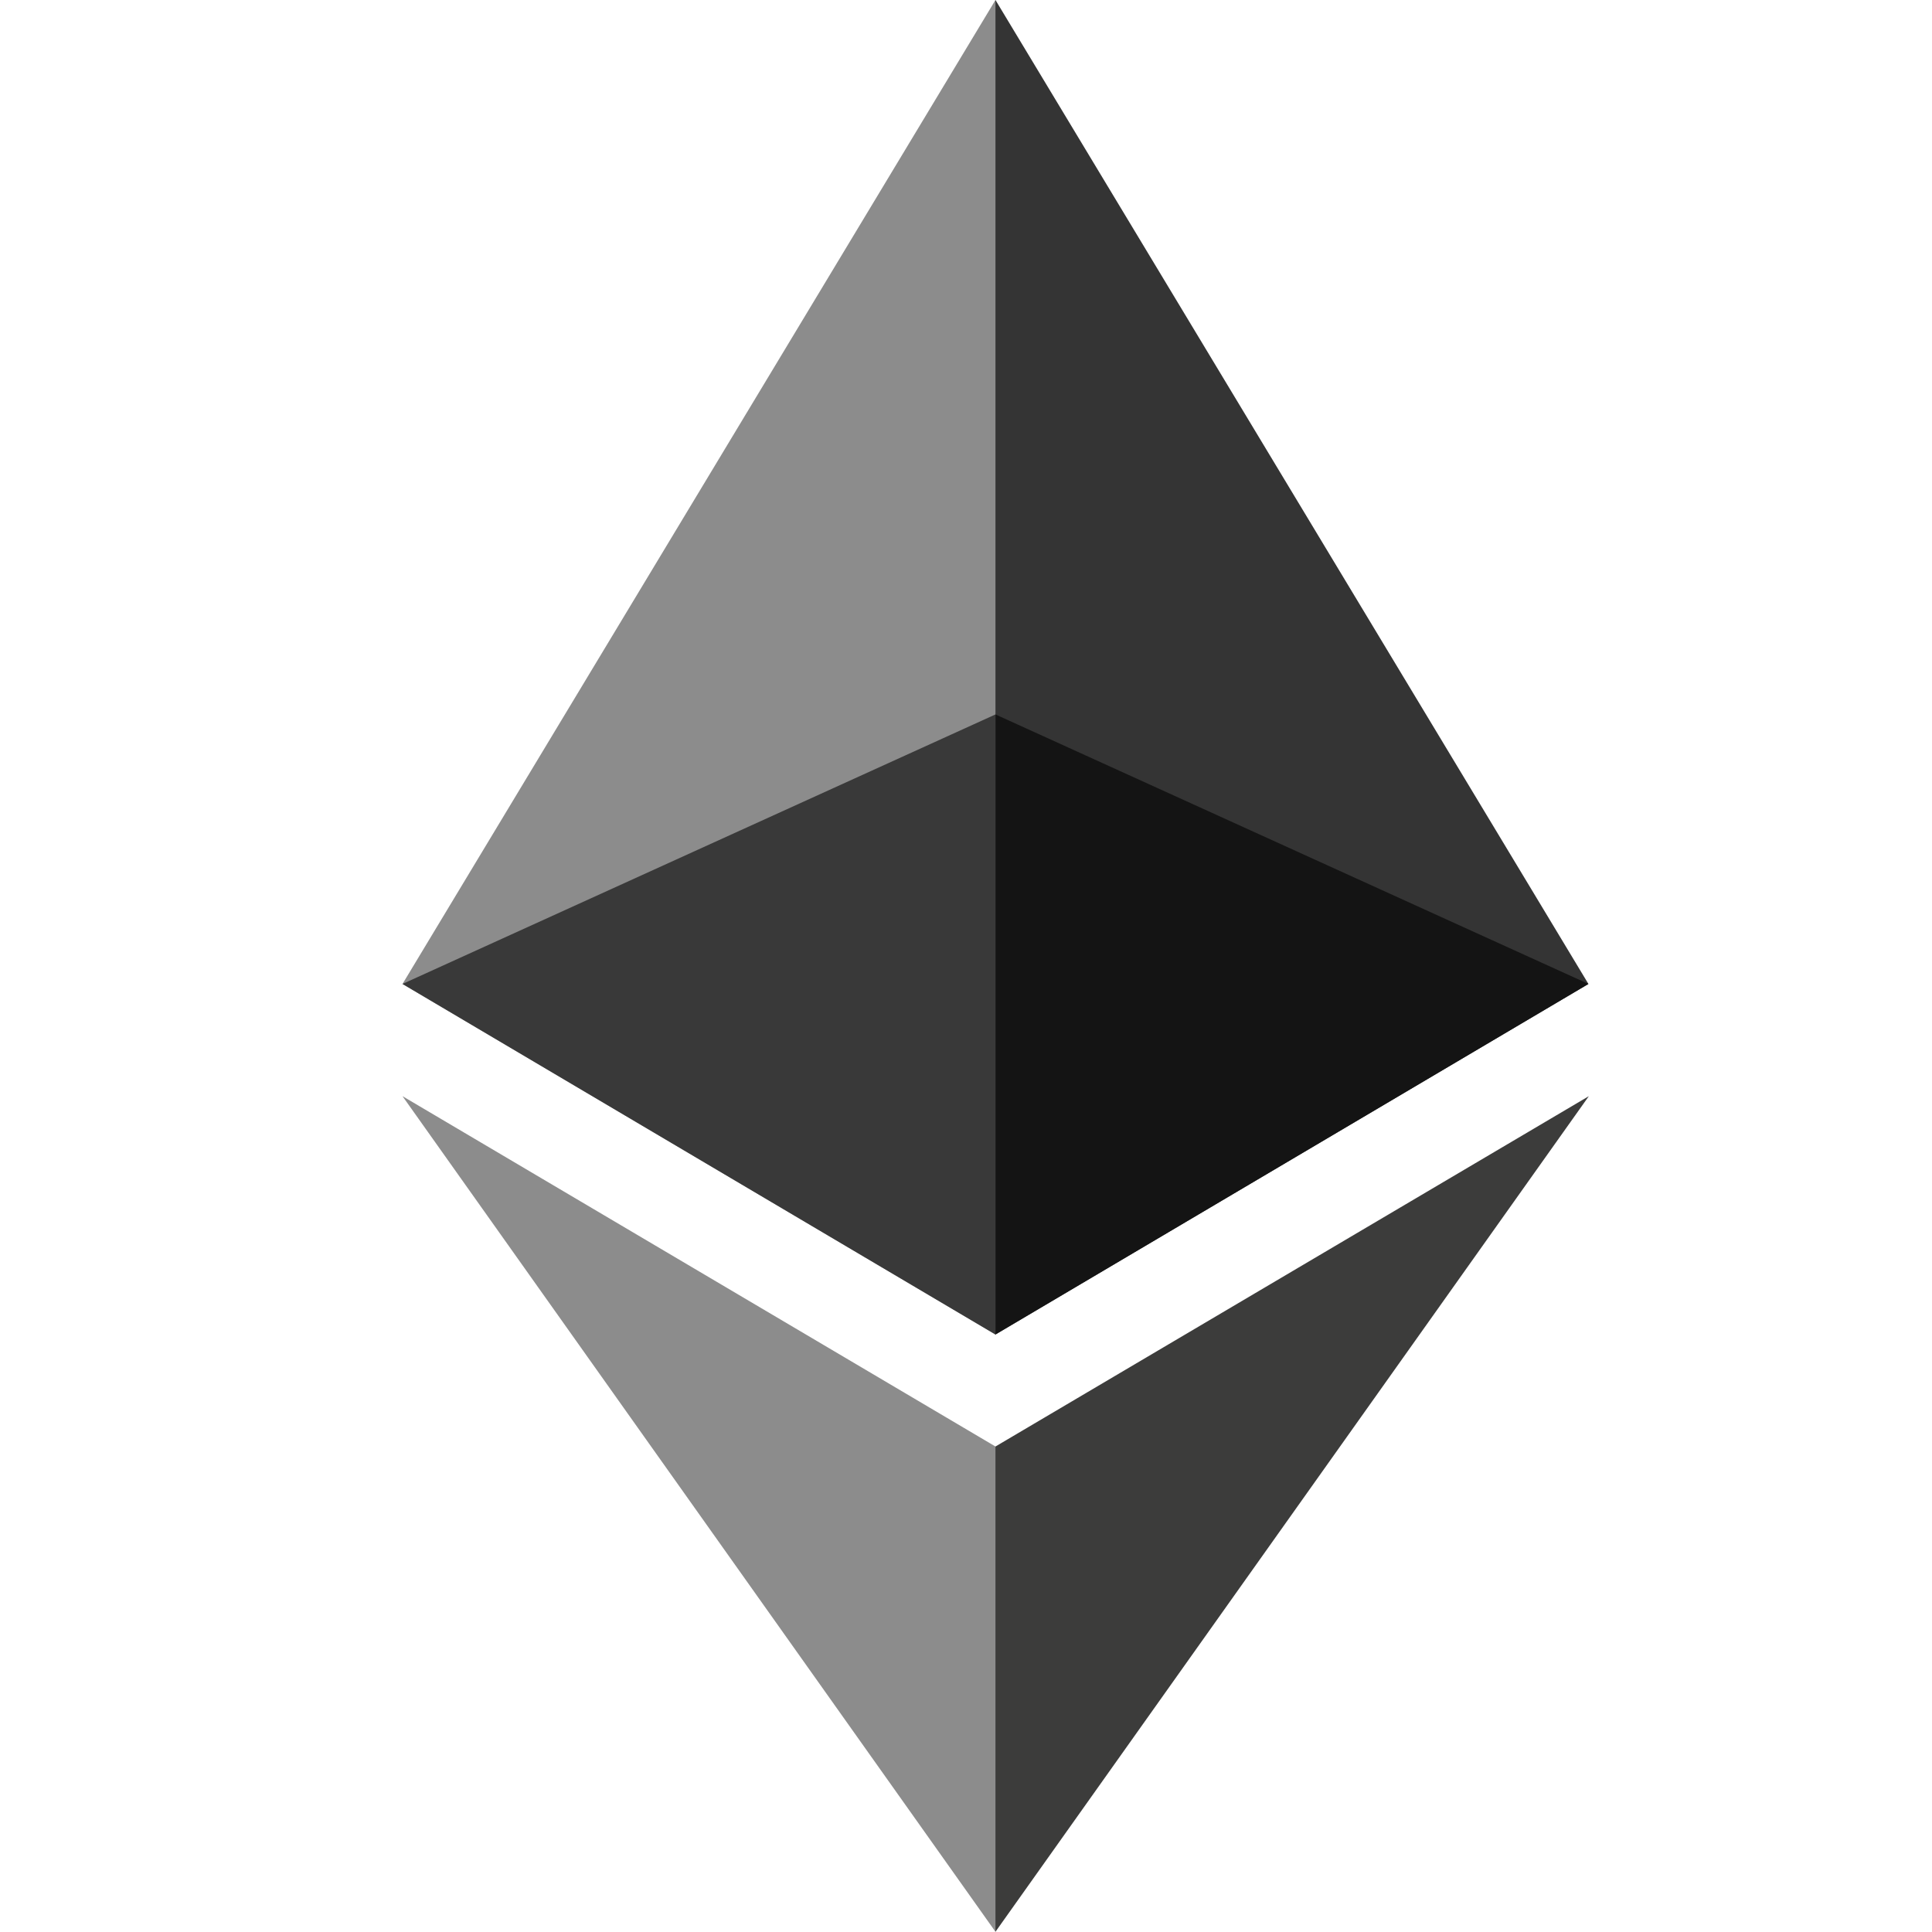
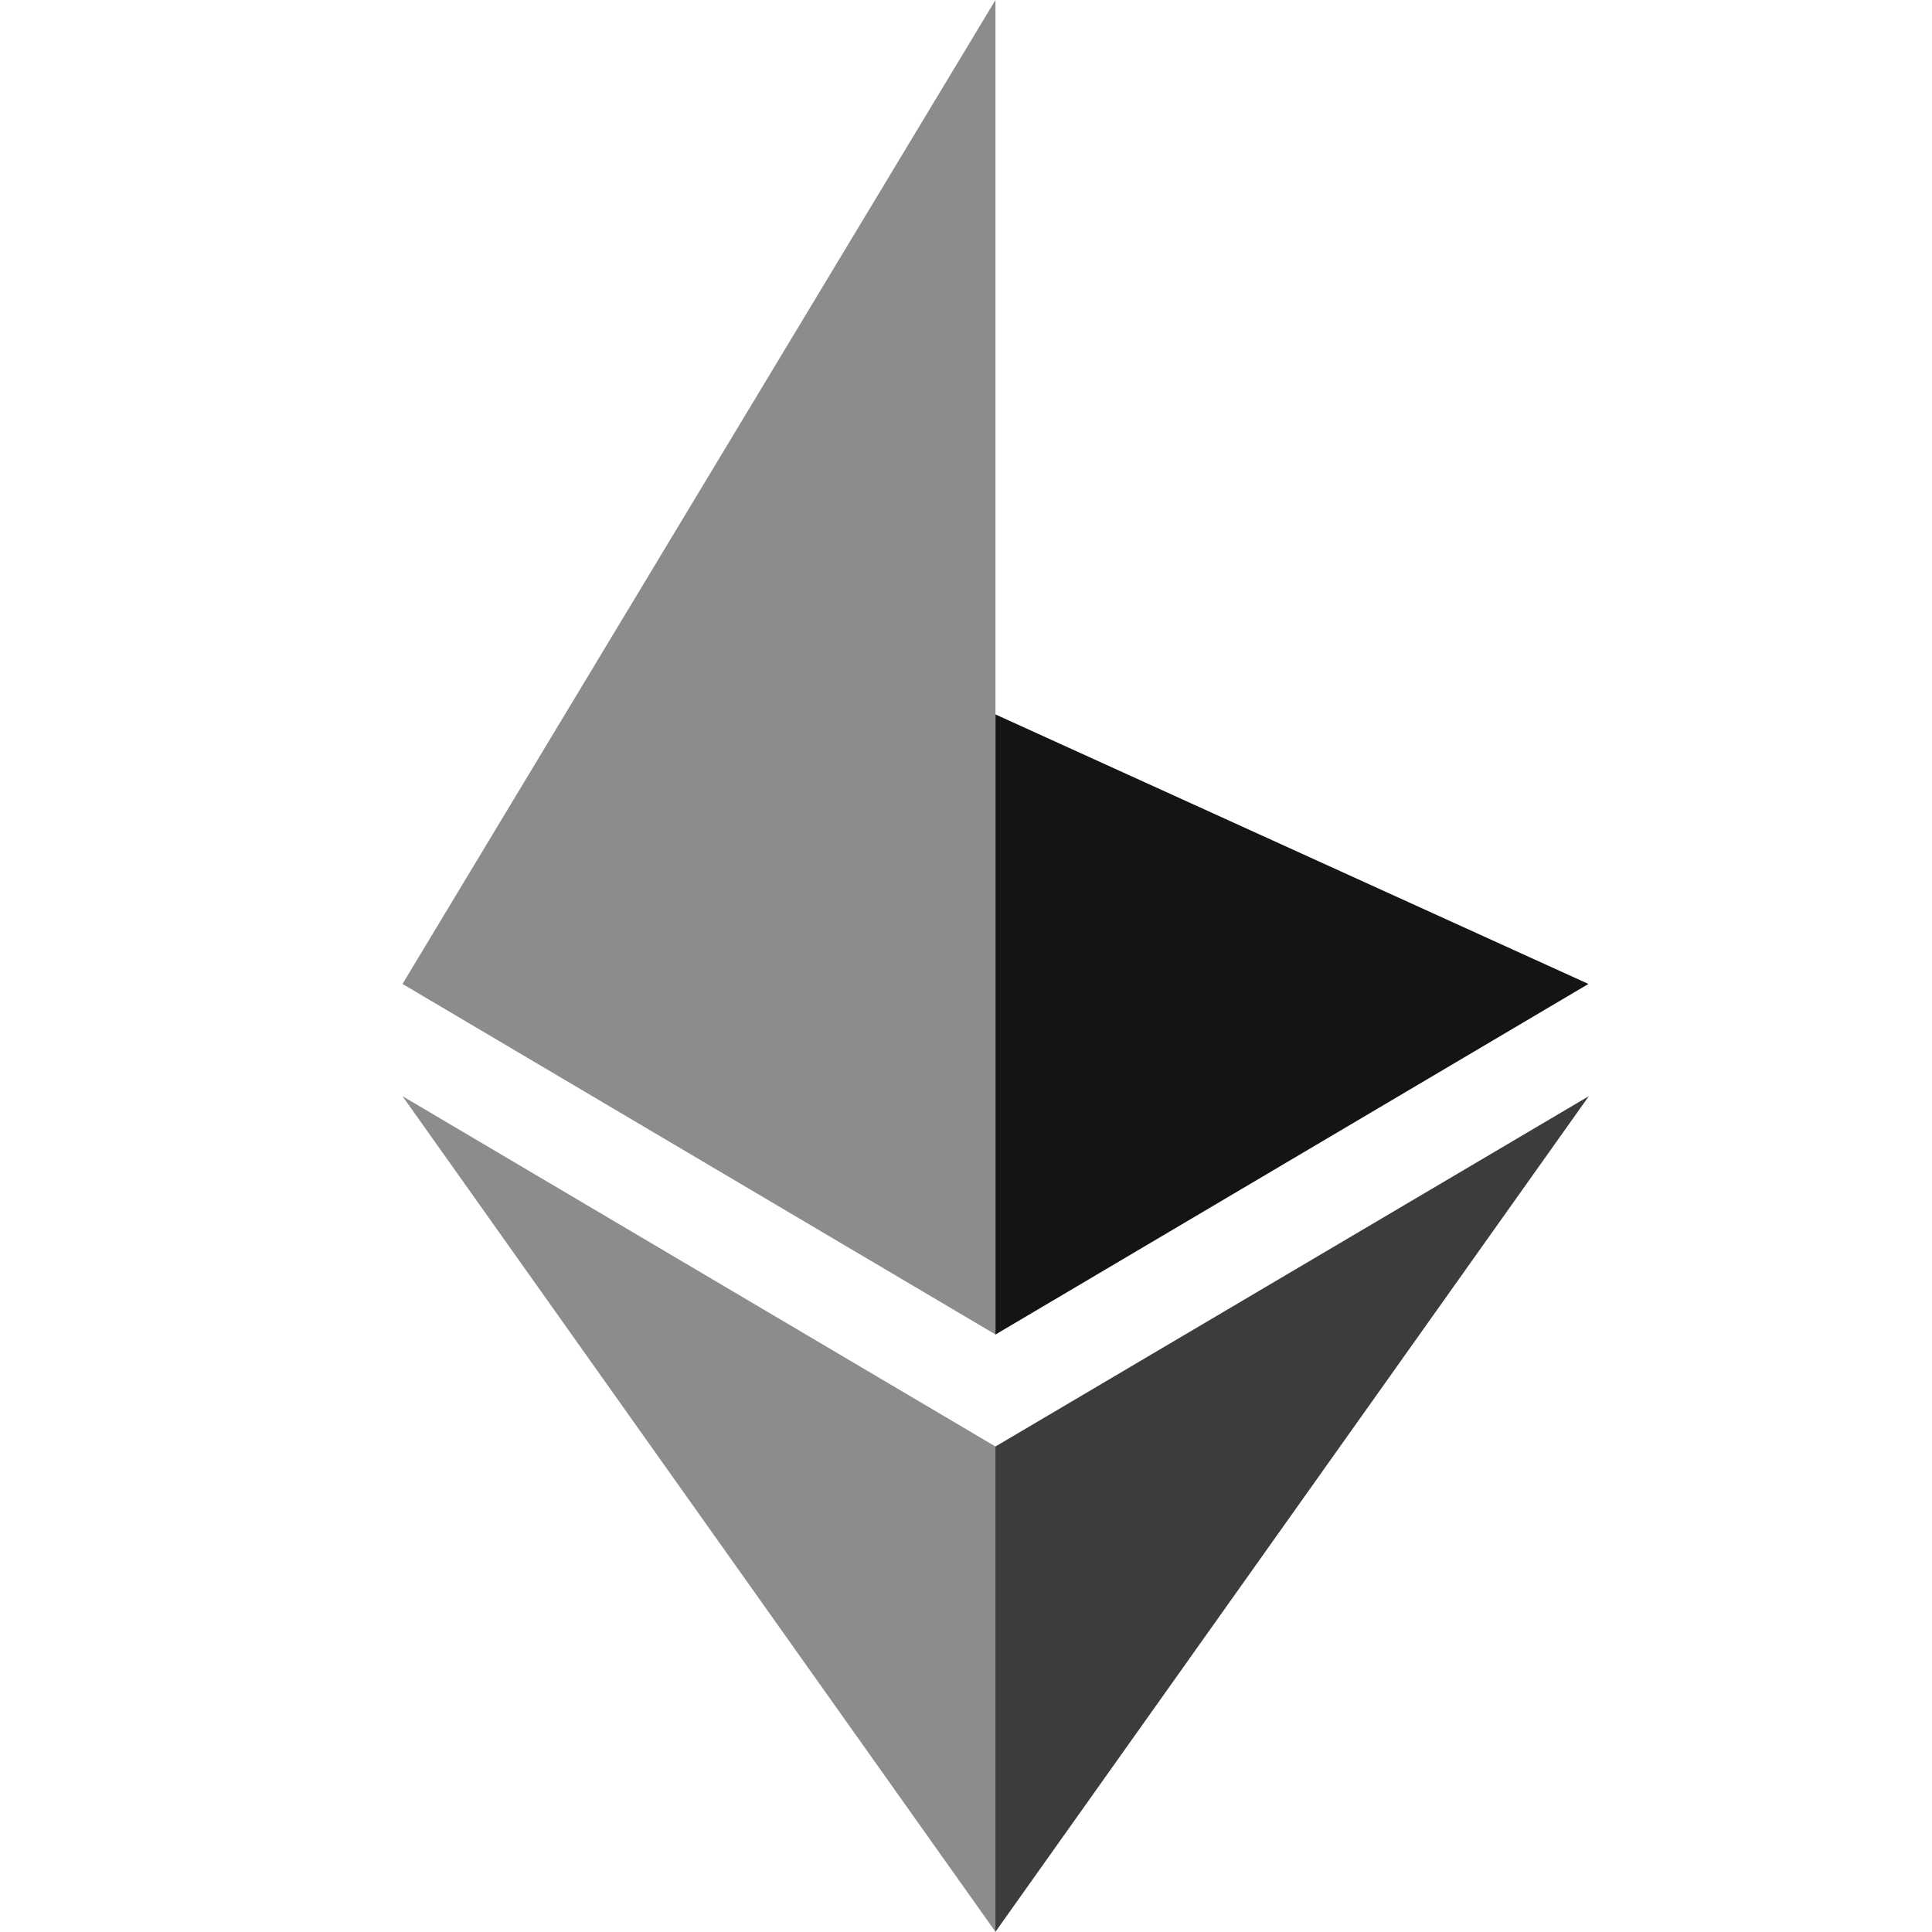
<svg xmlns="http://www.w3.org/2000/svg" width="24" height="24" viewBox="0 0 24 24" fill="none">
-   <path d="M12.366 0L12.205 0.547V16.416L12.366 16.577L19.732 12.223L12.366 0Z" fill="#343434" />
  <path d="M12.366 0L5 12.223L12.366 16.577V8.874V0Z" fill="#8C8C8C" />
  <path d="M12.366 17.969L12.275 18.08V23.733L12.366 23.997L19.737 13.617L12.366 17.969Z" fill="#3C3C3B" />
  <path d="M12.366 23.997V17.969L5 13.617L12.366 23.997Z" fill="#8C8C8C" />
-   <path d="M12.366 16.578L19.732 12.223L12.366 8.875V16.578Z" fill="#141414" />
-   <path d="M5 12.223L12.366 16.578V8.875L5 12.223Z" fill="#393939" />
+   <path d="M12.366 16.578L19.732 12.223L12.366 8.875Z" fill="#141414" />
</svg>